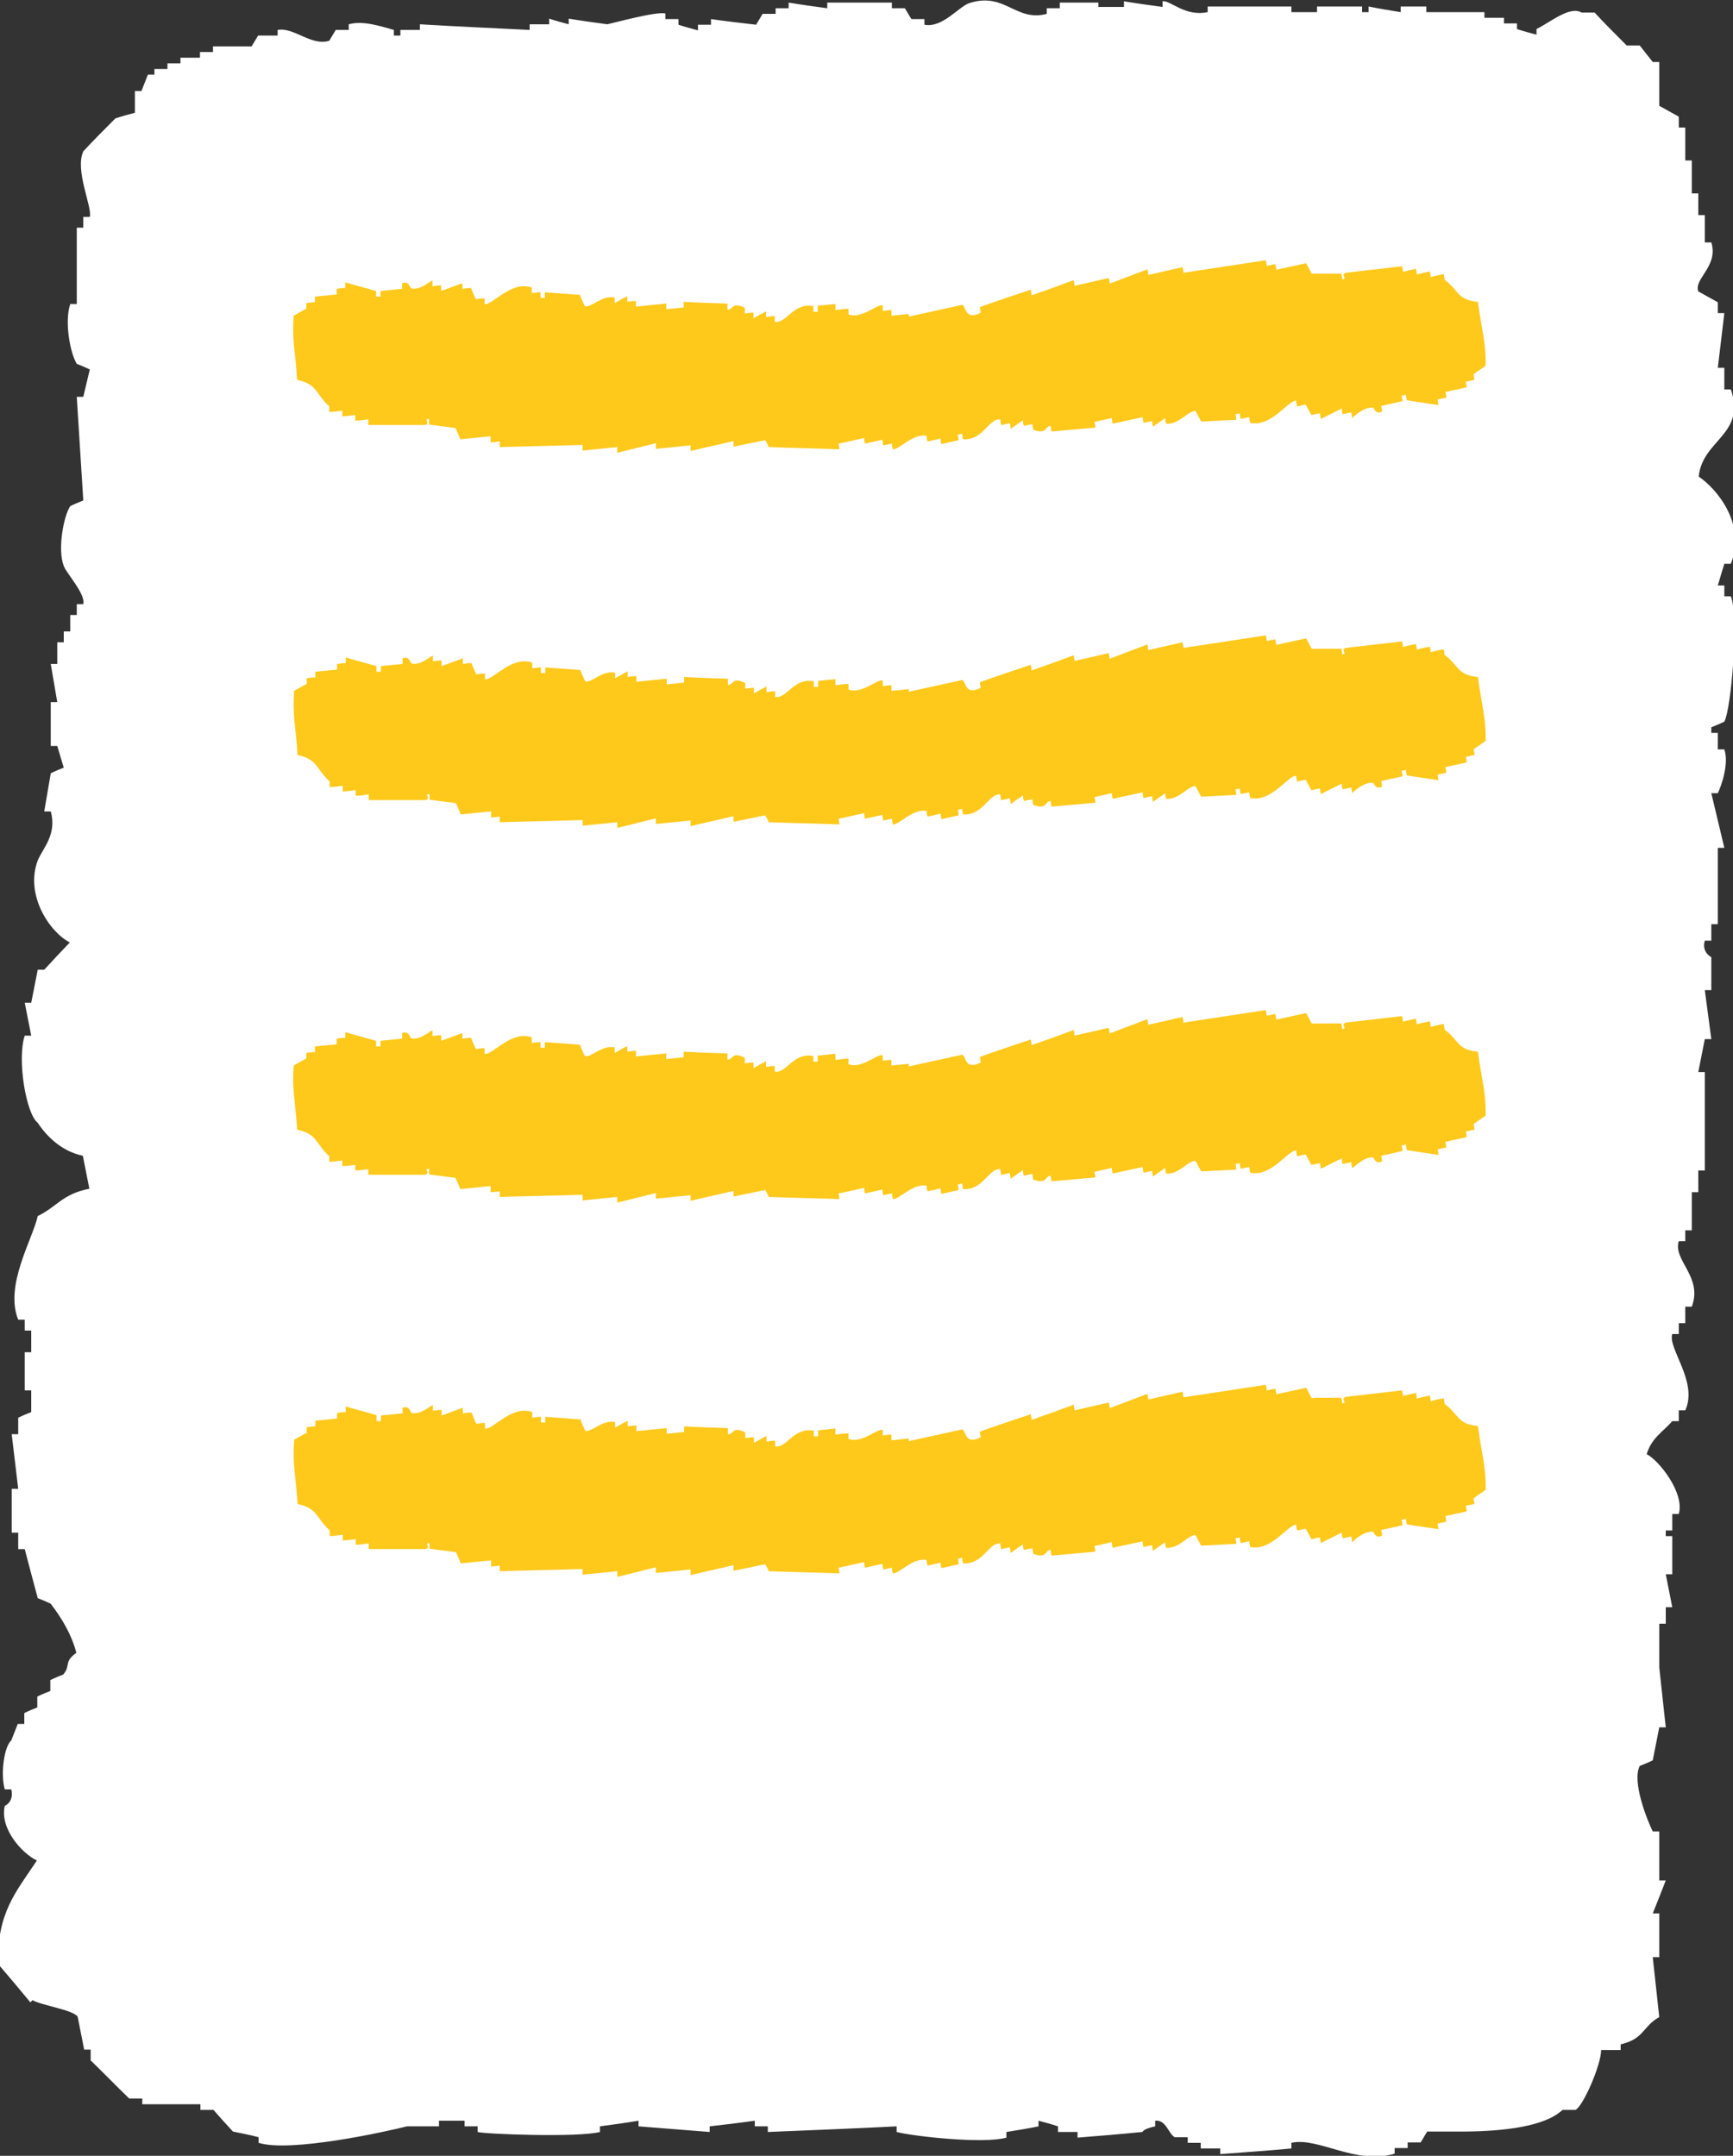
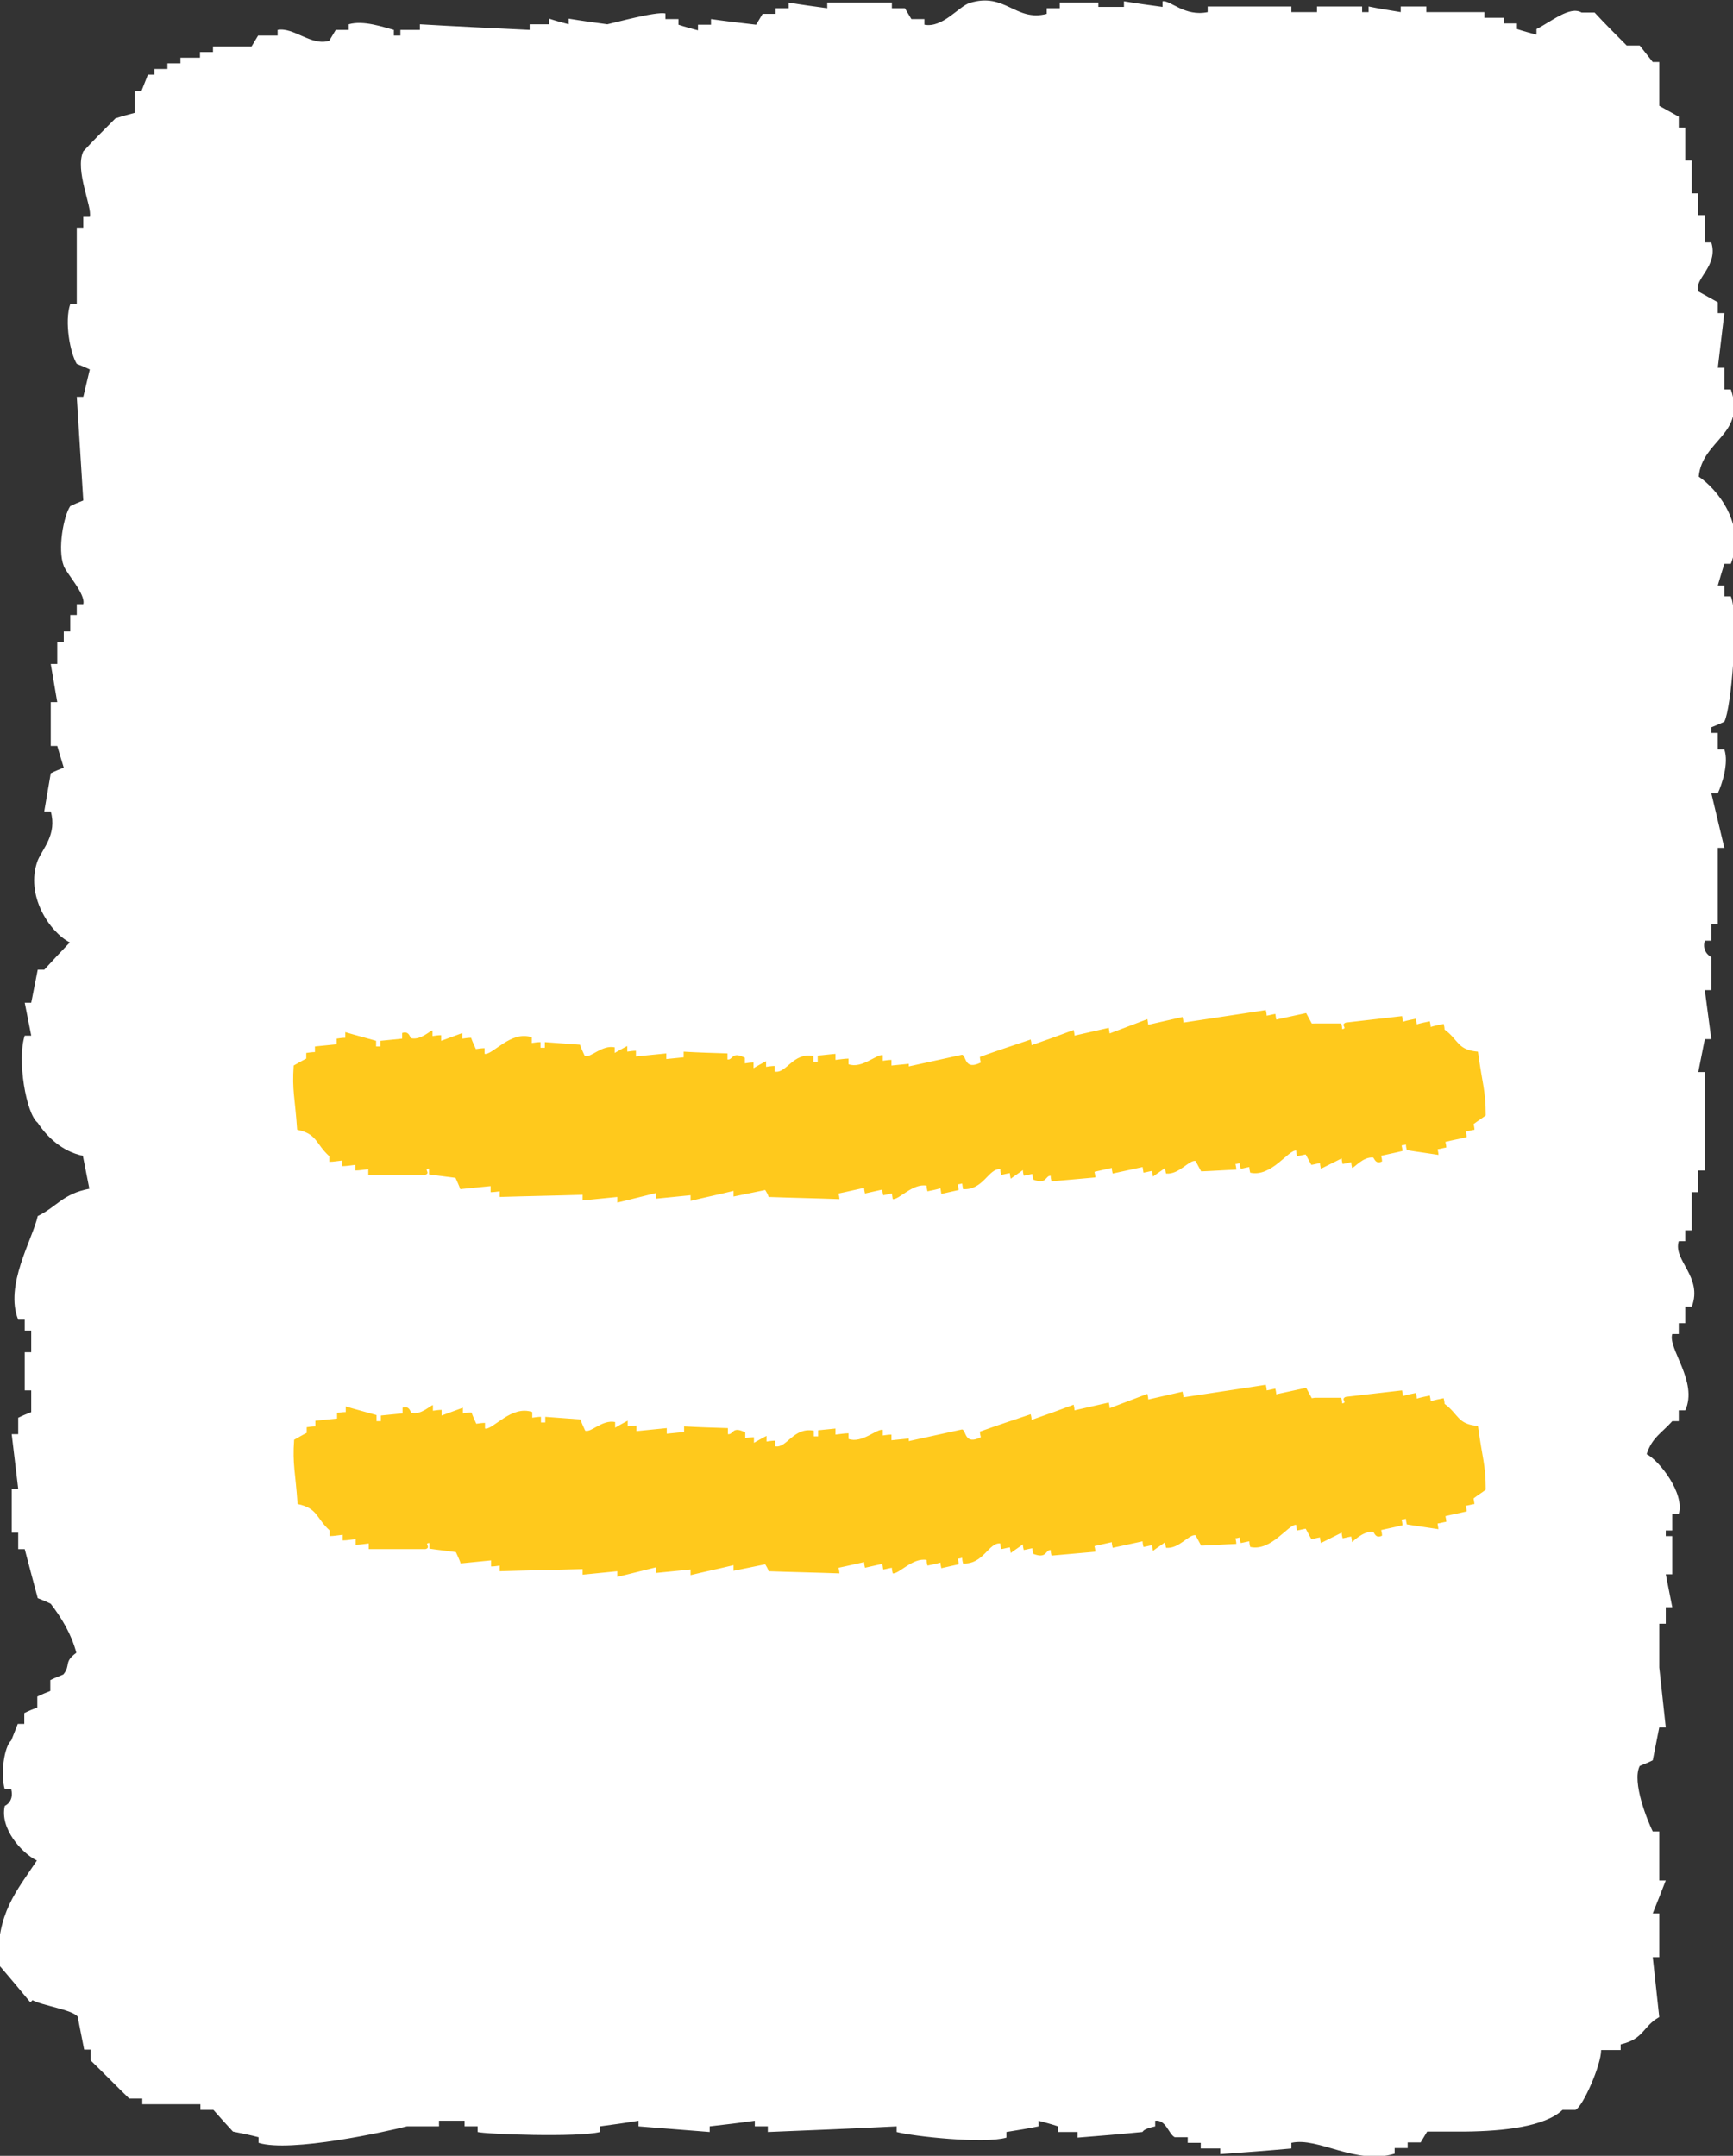
<svg xmlns="http://www.w3.org/2000/svg" id="_レイヤー_2" data-name="レイヤー_2" viewBox="0 0 39.95 49.71">
  <rect x="0" y="0" width="39.95" height="49.71" fill="#333333" stroke="none" />
  <defs>
    <style>
      .cls-1 {
        fill: #fff;
      }

      .cls-1, .cls-2 {
        fill-rule: evenodd;
      }

      .cls-2 {
        fill: #ffc91c;
      }
    </style>
  </defs>
  <g id="_文字" data-name="文字">
    <g>
      <path class="cls-1" d="M.75,46.12c.2.12.92.22,1.04.38.05.25.1.5.15.76h.15v.25c.3.29.59.59.89.88h.3v.13h1.34v.13h.3c.15.17.3.34.45.5.2.04.4.08.59.13v.13c.74.23,2.95-.26,3.42-.38h.74v-.13h.59v.13h.3v.13c.17.05,2.32.13,2.82,0v-.13c.3-.04.59-.08.89-.13v.13l1.64.13v-.13c.35-.04.69-.08,1.04-.13v.13h.3v.13c.99-.04,1.98-.08,2.97-.13v.13c.38.1,2.01.28,2.53.13v-.13c.25-.04.5-.08.74-.13v-.13c.15.04.3.08.45.13v.13h.45v.13c.5-.04.99-.08,1.49-.13.03,0-.02-.06.3-.13v-.13c.25-.03.31.31.45.38h.3v.13h.3v.13h.45v.13c.55-.04,1.09-.08,1.64-.13v-.13c.62-.14,1.49.52,2.38.25v-.13h.3v-.13h.3c.05-.08.1-.17.15-.25h.89c.86-.01,1.82-.11,2.23-.5h.3c.17-.08.59-1.03.59-1.38h.45v-.13c.55-.13.5-.41.89-.63-.05-.46-.1-.92-.15-1.38h.15v-1.01h-.15c.1-.25.2-.5.3-.76h-.15v-1.13h-.15c-.11-.22-.49-1.14-.3-1.51.1-.04.2-.08.3-.13.05-.25.1-.5.15-.76h.15c-.05-.46-.1-.92-.15-1.38v-1.01h.15v-.38h.15l-.15-.76h.15v-.88h-.15v-.13h.15v-.38h.15c.14-.48-.45-1.23-.74-1.38.12-.38.35-.49.59-.76h.15v-.25h.15c.3-.66-.41-1.43-.3-1.76h.15v-.25h.15v-.38h.15c.26-.69-.44-1.07-.3-1.51h.15v-.25h.15v-.88h.15v-.5h.15v-2.27h-.15c.05-.25.1-.5.15-.76h.15c-.05-.38-.1-.76-.15-1.13h.15v-.76s-.23-.11-.15-.38h.15v-.38h.15v-1.76h.15c-.1-.42-.2-.84-.3-1.26h.15c.09-.19.26-.69.15-1.01h-.15v-.38h-.15v-.13c.1-.04.2-.08.3-.13.16-.29.34-2.43.15-2.89h-.15v-.25h-.15c.05-.17.1-.34.15-.5h.15c.36-.9-.31-1.72-.74-2.01.08-.85,1.1-.97.74-2.01h-.15v-.5h-.15c.05-.42.1-.84.15-1.26h-.15v-.25c-.15-.08-.3-.17-.45-.25-.11-.29.47-.58.3-1.13h-.15v-.63h-.15v-.5h-.15v-.76h-.15v-.76h-.15v-.25c-.15-.08-.3-.17-.45-.25v-1.01h-.15c-.1-.13-.2-.25-.3-.38h-.3c-.25-.25-.5-.5-.74-.76h-.3c-.27-.16-.7.21-1.04.38v.13c-.15-.04-.3-.08-.45-.13v-.13h-.3v-.13h-.45v-.13h-1.34v-.13h-.59v.13c-.25-.04-.5-.08-.74-.13v.13h-.15v-.13h-1.04v.13h-.59v-.13h-1.93v.13c-.53.11-.86-.28-1.04-.25v.13c-.3-.04-.59-.08-.89-.13v.13h-.59V.06h-.89v.13h-.3v.13c-.72.19-.96-.51-1.78-.25-.25.08-.62.58-1.04.5v-.13h-.3c-.05-.08-.1-.17-.15-.25h-.3V.06h-1.49v.13c-.3-.04-.59-.08-.89-.13v.13h-.3v.13h-.3c-.05.08-.1.17-.15.25-.35-.04-.69-.08-1.04-.13v.13h-.3v.13c-.15-.04-.3-.08-.45-.13v-.13h-.3v-.13c-.22-.05-1.19.22-1.34.25-.3-.04-.59-.08-.89-.13v.13c-.15-.04-.3-.08-.45-.13v.13h-.45v.13c-.84-.04-1.69-.08-2.53-.13v.13h-.45v.13h-.15v-.13c-.23-.06-.7-.23-1.04-.13v.13h-.3c-.05.08-.1.17-.15.25-.41.13-.82-.32-1.19-.25v.13h-.45c-.05.08-.1.17-.15.25h-.89v.13h-.3v.13h-.45v.13h-.3v.13h-.3v.13h-.15c-.05.13-.1.25-.15.38h-.15v.5c-.15.04-.3.08-.45.13-.25.25-.5.5-.74.76-.2.44.21,1.28.15,1.51h-.15v.25h-.15v1.76h-.15c-.14.41,0,1.14.15,1.38.1.04.2.08.3.13-.05.21-.1.42-.15.63h-.15c.05.8.1,1.59.15,2.39-.1.04-.2.08-.3.13-.15.22-.3.99-.15,1.38.06.17.51.65.45.88h-.15v.25h-.15v.38h-.15v.25h-.15v.5h-.15c.05.29.1.59.15.88h-.15v1.01h.15c.05.17.1.34.15.5-.1.04-.2.08-.3.13-.05.29-.1.59-.15.88h.15c.15.53-.19.86-.3,1.13-.3.8.28,1.66.74,1.89-.2.21-.4.42-.59.63h-.15c-.05.25-.1.5-.15.76h-.15c.05.25.1.5.15.76h-.15c-.18.55.03,1.8.3,2.01.21.32.56.66,1.04.76.05.25.1.5.15.76-.62.12-.74.41-1.19.63-.12.54-.77,1.6-.45,2.39h.15v.25h.15v.5h-.15v.88h.15v.5c-.1.04-.2.08-.3.13v.38h-.15c.05.42.1.84.15,1.26h-.15v1.01h.15v.38h.15c.1.38.2.76.3,1.13.1.04.2.08.3.13.26.34.48.71.59,1.13-.3.22-.12.28-.3.5-.1.04-.2.08-.3.13v.25c-.1.04-.2.08-.3.13v.25c-.1.04-.2.08-.3.13v.25h-.15c-.05.13-.1.25-.15.38-.17.15-.25.79-.15,1.13h.15c.07.29-.15.38-.15.38-.12.52.39,1.09.74,1.26-.47.71-.93,1.21-.89,2.39.25.29.5.59.74.88Z" />
-       <path class="cls-2" d="M30.24,6.31c-.04-.08-.09-.16-.13-.24-.23.05-.46.1-.69.15,0-.04-.01-.09-.02-.13-.07.01-.13.03-.2.04,0-.04-.01-.09-.02-.13-.63.1-1.26.19-1.9.29,0-.04-.01-.09-.02-.13-.26.06-.53.12-.79.18,0-.04-.01-.09-.02-.13-.29.11-.58.22-.87.33,0-.04-.01-.09-.02-.13-.26.06-.53.12-.79.18,0-.04-.01-.09-.02-.13-.32.12-.65.24-.97.35,0-.04-.01-.09-.02-.13-.39.13-.78.26-1.17.4,0,.04.01.09.02.13-.38.19-.33-.15-.43-.18-.41.09-.82.18-1.23.27,0-.02,0-.04,0-.06-.13.01-.27.03-.4.04,0-.05,0-.09,0-.13-.07,0-.13.01-.2.02,0-.05,0-.09,0-.13-.14-.03-.48.32-.79.21,0-.05,0-.09,0-.13-.1,0-.2.02-.3.03v-.14c-.14.01-.27.03-.41.04,0,.05,0,.09,0,.14-.03,0-.07,0-.1,0,0-.05,0-.09,0-.13-.47-.09-.62.41-.89.36,0-.04,0-.09,0-.13-.07,0-.13.01-.2.02,0-.05,0-.09,0-.13-.1.05-.2.11-.29.16,0-.05,0-.09,0-.13-.07,0-.13.01-.2.02,0-.05,0-.09,0-.13-.31-.16-.27.06-.4.04,0-.05,0-.09,0-.14-.34-.01-.67-.02-1.01-.04,0,.05,0,.09,0,.13-.13.01-.27.03-.4.04,0-.05,0-.09,0-.13-.23.02-.47.05-.7.07,0-.05,0-.09,0-.13-.07,0-.13.01-.2.02,0-.05,0-.09,0-.13-.1.05-.2.11-.29.16,0-.05,0-.09,0-.13-.3-.06-.55.25-.69.2-.04-.09-.08-.17-.11-.26-.27-.02-.54-.04-.81-.06,0,.05,0,.09,0,.13-.03,0-.07,0-.1,0,0-.05,0-.09,0-.13-.07,0-.13.01-.2.02,0-.04,0-.09,0-.13-.48-.17-.91.42-1.09.38,0-.05,0-.09,0-.13-.07,0-.13.01-.2.02-.04-.09-.08-.17-.11-.26-.07,0-.13.01-.2.02,0-.05,0-.09,0-.13-.16.06-.33.12-.49.18,0-.04,0-.09,0-.13-.07,0-.13.01-.2.02,0-.04,0-.09,0-.13-.05,0-.27.23-.49.18-.03,0-.04-.18-.21-.12,0,.05,0,.09,0,.13-.17.02-.33.03-.5.05,0,.05,0,.09,0,.13h-.1s0-.08,0-.13c-.24-.07-.48-.13-.71-.2,0,.05,0,.09,0,.13-.07,0-.13.01-.2.02,0,.04,0,.09,0,.13-.17.02-.33.03-.5.05,0,.05,0,.09,0,.13-.07,0-.13.01-.2.02,0,.04,0,.09,0,.13-.1.05-.2.11-.29.16-.04.58.03.74.08,1.48.47.1.42.32.74.61,0,.05,0,.09,0,.13.1,0,.2-.02.3-.03,0,.05,0,.09,0,.13.1,0,.2-.02.3-.03,0,.05,0,.09,0,.13.1,0,.2-.02.3-.03,0,.05,0,.09,0,.13.44,0,.87,0,1.31,0,.14-.04-.05-.14.09-.14,0,.05,0,.09,0,.13.2.03.4.05.61.08.04.09.08.17.11.26.23-.02.47-.05.7-.07v.14c.07,0,.14-.01.21-.02,0,.05,0,.09,0,.13.64-.02,1.27-.03,1.91-.05,0,.04,0,.09,0,.13.27-.03.53-.05.8-.08,0,.05,0,.09,0,.13.3-.07.6-.15.89-.22,0,.04,0,.09,0,.13.27-.03.53-.05.8-.08,0,.04,0,.09,0,.13.33-.08.66-.15.99-.23,0,.04,0,.09,0,.13.24-.05.49-.1.73-.15.03.05.06.1.08.16.54.02,1.09.03,1.63.05,0-.04-.01-.09-.02-.13.2-.04.4-.09.59-.13,0,.04.01.09.02.13.13-.03.26-.06.4-.09l.02.13c.07-.01.13-.03.2-.04,0,.04.01.09.02.13.14.02.46-.37.78-.31,0,.04.01.09.02.13.1-.02.2-.04.3-.07,0,.04.01.09.02.13.13-.03.26-.06.4-.09l-.02-.13s.07-.01.1-.02c0,.04.01.09.02.13.47.03.59-.49.86-.46,0,.04.01.09.02.13.07-.01.13-.03.2-.04l.02.13c.09-.07.19-.13.28-.2,0,.04.01.09.02.13.07-.01.13-.03.2-.04,0,.04.01.09.02.13.32.12.27-.09.4-.09,0,.04.01.09.02.13.34-.03.67-.06,1.01-.09,0-.04-.01-.09-.02-.13.13-.03.26-.06.4-.09,0,.04.01.09.02.13.23-.05.46-.1.69-.15l.02.13c.07-.01.13-.03.2-.04,0,.04.01.09.02.13.09-.07.19-.13.28-.2,0,.04.01.09.02.13.3.03.53-.32.68-.29.04.08.09.16.13.24.27-.01.54-.03.81-.04,0-.04-.01-.09-.02-.13.03,0,.07-.01.1-.02,0,.04.01.09.02.13.07-.01.13-.03.2-.04,0,.04.01.09.02.13.49.11.88-.53,1.06-.51,0,.04.01.09.02.13.07-.01.13-.03.2-.04.04.08.09.16.13.24.07-.01.13-.03.2-.04,0,.04.01.09.02.13.16-.08.32-.16.48-.24,0,.04.01.09.02.13.07-.01.13-.03.2-.04l.02.13s.25-.26.48-.24c.03,0,.05.17.21.09,0-.04-.01-.09-.02-.13.17-.04.33-.07.49-.11,0-.04-.01-.09-.02-.13.03,0,.07-.01.1-.02,0,.04.01.09.02.13.24.04.48.07.73.11l-.02-.13c.07-.01.13-.03.2-.04,0-.04-.01-.09-.02-.13.16-.04.33-.07.49-.11,0-.04-.01-.09-.02-.13.07-.01.13-.03.2-.04l-.02-.13c.09-.07.19-.13.28-.2,0-.58-.08-.73-.18-1.47-.48-.04-.44-.27-.77-.51,0-.04-.01-.09-.02-.13-.1.02-.2.04-.3.07,0-.04-.01-.09-.02-.13-.1.02-.2.04-.3.07,0-.04-.01-.09-.02-.13-.1.02-.2.04-.3.07,0-.04-.01-.09-.02-.13-.43.05-.87.1-1.3.15-.13.06.06.13-.08.15,0-.04-.01-.09-.02-.13-.2,0-.41,0-.61,0Z" />
-       <path class="cls-2" d="M30.24,14.96c-.04-.08-.09-.16-.13-.24-.23.05-.46.1-.69.15l-.02-.13c-.07.01-.13.03-.2.04,0-.04-.01-.09-.02-.13-.63.1-1.26.19-1.9.29,0-.04-.01-.09-.02-.13-.26.06-.53.12-.79.18l-.02-.13c-.29.11-.58.22-.87.33l-.02-.13c-.26.06-.53.12-.79.18,0-.04-.01-.09-.02-.13-.32.12-.65.24-.97.35,0-.04-.01-.09-.02-.13-.39.13-.78.26-1.17.4,0,.04.01.09.02.13-.38.19-.33-.15-.43-.18-.41.09-.82.18-1.23.27,0-.02,0-.04,0-.06-.13.01-.27.03-.4.04,0-.05,0-.09,0-.13-.07,0-.13.01-.2.02,0-.05,0-.09,0-.13-.14-.03-.48.32-.79.21,0-.05,0-.09,0-.13-.1,0-.2.02-.3.03,0-.05,0-.09,0-.14-.13.01-.27.03-.4.04,0,.05,0,.09,0,.14-.03,0-.07,0-.1,0,0-.05,0-.09,0-.13-.47-.09-.62.41-.89.36,0-.04,0-.09,0-.13-.07,0-.13.01-.2.02,0-.05,0-.09,0-.13-.1.05-.2.11-.29.16,0-.05,0-.09,0-.13-.07,0-.13.01-.2.02,0-.05,0-.09,0-.13-.31-.16-.27.06-.4.04v-.14c-.34-.01-.68-.02-1.01-.04,0,.05,0,.09,0,.13-.13.01-.27.03-.4.04,0-.05,0-.09,0-.13-.23.02-.47.05-.7.07,0-.05,0-.09,0-.13-.07,0-.13.01-.2.02,0-.05,0-.09,0-.13-.1.05-.2.11-.29.16,0-.05,0-.09,0-.13-.3-.06-.55.25-.69.2-.04-.09-.08-.17-.11-.26-.27-.02-.54-.04-.81-.06,0,.05,0,.09,0,.13-.03,0-.07,0-.1,0,0-.05,0-.09,0-.13-.07,0-.13.01-.2.02,0-.04,0-.09,0-.13-.48-.17-.91.42-1.09.38,0-.05,0-.09,0-.13-.07,0-.13.01-.2.02-.04-.09-.08-.17-.11-.26-.07,0-.13.01-.2.02,0-.05,0-.09,0-.13-.16.06-.33.12-.49.18,0-.04,0-.09,0-.13-.07,0-.13.01-.2.02,0-.04,0-.09,0-.13-.05,0-.27.23-.49.18-.03,0-.04-.18-.21-.12,0,.05,0,.09,0,.13-.17.02-.33.03-.5.05,0,.05,0,.09,0,.13h-.1s0-.08,0-.13c-.24-.07-.48-.13-.71-.2,0,.05,0,.09,0,.13-.07,0-.13.01-.2.02,0,.04,0,.09,0,.13-.17.02-.33.03-.5.05,0,.05,0,.09,0,.13-.07,0-.13.01-.2.02,0,.04,0,.09,0,.13-.1.05-.2.11-.29.16-.04.58.03.74.08,1.48.47.1.42.32.74.61,0,.05,0,.09,0,.13.1,0,.2-.02.3-.03,0,.05,0,.09,0,.13.1,0,.2-.02.3-.03,0,.05,0,.09,0,.13.1,0,.2-.02.3-.03,0,.05,0,.09,0,.13.44,0,.87,0,1.31,0,.14-.04-.05-.14.09-.14,0,.05,0,.09,0,.13.2.03.4.05.61.08.04.09.08.17.11.26.23-.02.47-.05.7-.07,0,.05,0,.09,0,.14.07,0,.13-.01.2-.02,0,.05,0,.09,0,.13.64-.02,1.27-.03,1.91-.05,0,.04,0,.09,0,.13.27-.03.53-.05.8-.08,0,.05,0,.09,0,.13.3-.07.6-.15.89-.22,0,.04,0,.09,0,.13.27-.03.53-.05.8-.08,0,.04,0,.09,0,.13.33-.08.66-.15.99-.23,0,.04,0,.09,0,.13.24-.05.49-.1.73-.15.03.05.06.1.08.16.54.02,1.09.03,1.63.05,0-.04-.01-.09-.02-.13.2-.04.4-.09.59-.13,0,.04.01.09.02.13.13-.03.26-.06.4-.09l.02.13c.07-.01.13-.03.2-.04l.02.13c.14.02.46-.37.78-.31,0,.04.01.09.02.13.1-.02.2-.04.3-.07l.02.13c.13-.03.26-.06.4-.09,0-.04-.01-.09-.02-.13.03,0,.07-.01.1-.02,0,.04.01.09.02.13.47.03.59-.49.86-.46,0,.04.01.09.02.13.07-.01.13-.03.2-.04l.02.13c.09-.07.19-.13.28-.2l.02.13c.07-.01.13-.03.2-.04,0,.04.01.09.02.13.32.12.27-.09.4-.09,0,.04.01.09.02.13.34-.03.67-.06,1.01-.09,0-.04-.01-.09-.02-.13.13-.03.26-.06.4-.09,0,.04.01.09.02.13.23-.05.46-.1.69-.15,0,.04.01.09.02.13.07-.01.13-.03.2-.04,0,.04.01.09.02.13.09-.07.19-.13.28-.2,0,.04.01.09.02.13.3.03.53-.32.68-.29.04.08.09.16.13.24.27-.01.54-.03.81-.04,0-.04-.01-.09-.02-.13.03,0,.07-.01.1-.02,0,.04.01.09.02.13.07-.01.13-.03.2-.04,0,.04.01.09.02.13.49.11.88-.53,1.06-.51,0,.04.01.09.02.13.07-.01.13-.03.2-.04.04.08.09.16.13.24.07-.01.13-.03.2-.04,0,.04.01.09.02.13.16-.08.32-.16.48-.24,0,.04.01.09.02.13.07-.01.13-.03.2-.04l.02.13s.25-.26.48-.24c.03,0,.05.17.21.09,0-.04-.01-.09-.02-.13.17-.04.33-.07.49-.11,0-.04-.01-.09-.02-.13.03,0,.07-.01.1-.02,0,.04.01.09.02.13.24.04.48.07.73.11l-.02-.13c.07-.01.13-.03.2-.04,0-.04-.01-.09-.02-.13.16-.04.33-.07.49-.11,0-.04-.01-.09-.02-.13.07-.01.13-.03.2-.04,0-.04-.01-.09-.02-.13.09-.07.19-.13.28-.2,0-.58-.08-.73-.18-1.47-.48-.04-.44-.27-.77-.51,0-.04-.01-.09-.02-.13-.1.02-.2.04-.3.07,0-.04-.01-.09-.02-.13-.1.02-.2.04-.3.07,0-.04-.01-.09-.02-.13-.1.02-.2.04-.3.07,0-.04-.01-.09-.02-.13-.43.05-.87.1-1.3.15-.13.06.06.13-.08.15,0-.04-.01-.09-.02-.13-.2,0-.41,0-.61,0Z" />
-       <path class="cls-2" d="M30.24,23.6c-.04-.08-.09-.16-.13-.24-.23.05-.46.1-.69.15l-.02-.13c-.07.01-.13.03-.2.04,0-.04-.01-.09-.02-.13-.63.1-1.26.19-1.9.29,0-.04-.01-.09-.02-.13-.26.06-.53.12-.79.18l-.02-.13c-.29.11-.58.22-.87.33l-.02-.13c-.26.06-.53.12-.79.18,0-.04-.01-.09-.02-.13-.32.12-.65.24-.97.35,0-.04-.01-.09-.02-.13-.39.13-.78.26-1.17.4,0,.04.01.09.02.13-.38.19-.33-.15-.43-.18-.41.09-.82.18-1.23.27,0-.02,0-.04,0-.06-.13.01-.27.03-.4.04,0-.05,0-.09,0-.13-.07,0-.13.01-.2.02,0-.05,0-.09,0-.13-.14-.03-.48.32-.79.21,0-.05,0-.09,0-.13-.1,0-.2.02-.3.03v-.14c-.14.01-.27.03-.41.04,0,.05,0,.09,0,.14-.03,0-.07,0-.1,0,0-.05,0-.09,0-.13-.47-.09-.62.41-.89.36,0-.04,0-.09,0-.13-.07,0-.13.01-.2.02,0-.05,0-.09,0-.13-.1.05-.2.11-.29.16,0-.05,0-.09,0-.13-.07,0-.13.01-.2.02,0-.05,0-.09,0-.13-.31-.16-.27.06-.4.04,0-.05,0-.09,0-.14-.34-.01-.67-.02-1.01-.04,0,.05,0,.09,0,.13-.13.01-.27.03-.4.04,0-.05,0-.09,0-.13-.23.02-.47.05-.7.07,0-.05,0-.09,0-.13-.07,0-.13.01-.2.02,0-.05,0-.09,0-.13-.1.05-.2.11-.29.16,0-.05,0-.09,0-.13-.3-.06-.55.25-.69.2-.04-.09-.08-.17-.11-.26-.27-.02-.54-.04-.81-.06,0,.05,0,.09,0,.13-.03,0-.07,0-.1,0,0-.05,0-.09,0-.13-.07,0-.13.01-.2.02,0-.04,0-.09,0-.13-.48-.17-.91.42-1.09.38,0-.05,0-.09,0-.13-.07,0-.13.01-.2.02-.04-.09-.08-.17-.11-.26-.07,0-.13.01-.2.02,0-.05,0-.09,0-.13-.16.06-.33.12-.49.18,0-.04,0-.09,0-.13-.07,0-.13.01-.2.02,0-.04,0-.09,0-.13-.05,0-.27.23-.49.18-.03,0-.04-.18-.21-.12,0,.05,0,.09,0,.13-.17.02-.33.03-.5.05,0,.05,0,.09,0,.13h-.1s0-.08,0-.13c-.24-.07-.48-.13-.71-.2,0,.05,0,.09,0,.13-.07,0-.13.01-.2.02,0,.04,0,.09,0,.13-.17.02-.33.03-.5.05,0,.05,0,.09,0,.13-.07,0-.13.01-.2.02,0,.04,0,.09,0,.13-.1.05-.2.11-.29.16-.04.58.03.74.08,1.48.47.1.42.32.74.61,0,.05,0,.09,0,.13.1,0,.2-.02.3-.03,0,.05,0,.09,0,.13.1,0,.2-.02.3-.03,0,.05,0,.09,0,.13.1,0,.2-.02.3-.03,0,.05,0,.09,0,.13.44,0,.87,0,1.31,0,.14-.04-.05-.14.09-.14,0,.05,0,.09,0,.13.2.03.4.05.61.08.04.09.08.17.11.26.23-.02.47-.05.7-.07v.14c.07,0,.14-.01.21-.02,0,.05,0,.09,0,.13.64-.02,1.27-.03,1.91-.05,0,.04,0,.09,0,.13.27-.03.53-.05.8-.08,0,.05,0,.09,0,.13.3-.07.6-.15.89-.22,0,.04,0,.09,0,.13.27-.03.53-.05.8-.08,0,.04,0,.09,0,.13.33-.08.66-.15.99-.23,0,.04,0,.09,0,.13.24-.05.49-.1.73-.15.03.05.06.1.08.16.54.02,1.09.03,1.63.05,0-.04-.01-.09-.02-.13.2-.04.4-.09.59-.13,0,.04.01.09.02.13.13-.03.26-.06.4-.09,0,.04.01.09.02.13.07-.01.13-.03.2-.04l.02.13c.14.02.46-.37.78-.31,0,.04.01.09.02.13.1-.02.2-.04.3-.07l.02.13c.13-.03.26-.06.4-.09l-.02-.13s.07-.01.1-.02l.02.13c.47.03.59-.49.86-.46,0,.04.01.09.02.13.07-.01.13-.03.2-.04,0,.04.01.09.02.13.09-.07.19-.13.28-.2,0,.04.01.09.02.13.07-.01.13-.03.2-.04,0,.04.01.09.02.13.32.12.27-.09.4-.09,0,.04.01.09.02.13.34-.03.67-.06,1.01-.09,0-.04-.01-.09-.02-.13.13-.03.26-.06.4-.09,0,.04.01.09.02.13.23-.05.46-.1.69-.15l.02.13c.07-.01.13-.03.2-.04,0,.04.01.09.02.13.09-.07.19-.13.28-.2,0,.04.01.09.02.13.3.03.53-.32.68-.29.04.08.09.16.13.24.27-.01.54-.03.81-.04,0-.04-.01-.09-.02-.13.03,0,.07-.01.1-.02,0,.04.01.09.02.13.07-.01.13-.03.2-.04,0,.04.01.09.02.13.49.11.88-.53,1.06-.51,0,.04.01.09.02.13.07-.01.13-.03.2-.04.04.08.09.16.13.24.07-.01.13-.03.2-.04,0,.04.01.09.02.13.16-.08.32-.16.48-.24,0,.04.01.09.02.13.07-.01.13-.03.2-.04,0,.04.01.09.02.13.05,0,.25-.26.48-.24.03,0,.05.17.21.09,0-.04-.01-.09-.02-.13.17-.04.33-.07.49-.11,0-.04-.01-.09-.02-.13.03,0,.07-.01.1-.02,0,.04.01.09.02.13.24.04.48.07.73.11,0-.04-.01-.09-.02-.13.07-.01.13-.03.2-.04,0-.04-.01-.09-.02-.13.16-.04.33-.07.49-.11,0-.04-.01-.09-.02-.13.07-.01.13-.03.2-.04,0-.04-.01-.09-.02-.13.09-.07.19-.13.28-.2,0-.58-.08-.73-.18-1.47-.48-.04-.44-.27-.77-.51,0-.04-.01-.09-.02-.13-.1.02-.2.04-.3.07,0-.04-.01-.09-.02-.13-.1.02-.2.04-.3.07l-.02-.13c-.1.02-.2.04-.3.07,0-.04-.01-.09-.02-.13-.43.05-.87.1-1.3.15-.13.06.06.13-.08.15,0-.04-.01-.09-.02-.13-.2,0-.41,0-.61,0Z" />
+       <path class="cls-2" d="M30.24,23.6c-.04-.08-.09-.16-.13-.24-.23.05-.46.1-.69.15l-.02-.13c-.07.01-.13.03-.2.04,0-.04-.01-.09-.02-.13-.63.1-1.26.19-1.9.29,0-.04-.01-.09-.02-.13-.26.06-.53.12-.79.18l-.02-.13c-.29.11-.58.22-.87.33l-.02-.13c-.26.06-.53.12-.79.18,0-.04-.01-.09-.02-.13-.32.12-.65.24-.97.35,0-.04-.01-.09-.02-.13-.39.13-.78.26-1.17.4,0,.04.01.09.02.13-.38.19-.33-.15-.43-.18-.41.09-.82.18-1.23.27,0-.02,0-.04,0-.06-.13.01-.27.03-.4.04,0-.05,0-.09,0-.13-.07,0-.13.01-.2.02,0-.05,0-.09,0-.13-.14-.03-.48.32-.79.21,0-.05,0-.09,0-.13-.1,0-.2.02-.3.03v-.14c-.14.01-.27.03-.41.04,0,.05,0,.09,0,.14-.03,0-.07,0-.1,0,0-.05,0-.09,0-.13-.47-.09-.62.41-.89.36,0-.04,0-.09,0-.13-.07,0-.13.01-.2.02,0-.05,0-.09,0-.13-.1.05-.2.11-.29.16,0-.05,0-.09,0-.13-.07,0-.13.01-.2.02,0-.05,0-.09,0-.13-.31-.16-.27.06-.4.04,0-.05,0-.09,0-.14-.34-.01-.67-.02-1.01-.04,0,.05,0,.09,0,.13-.13.01-.27.03-.4.04,0-.05,0-.09,0-.13-.23.02-.47.05-.7.07,0-.05,0-.09,0-.13-.07,0-.13.01-.2.02,0-.05,0-.09,0-.13-.1.05-.2.11-.29.16,0-.05,0-.09,0-.13-.3-.06-.55.25-.69.2-.04-.09-.08-.17-.11-.26-.27-.02-.54-.04-.81-.06,0,.05,0,.09,0,.13-.03,0-.07,0-.1,0,0-.05,0-.09,0-.13-.07,0-.13.01-.2.02,0-.04,0-.09,0-.13-.48-.17-.91.42-1.09.38,0-.05,0-.09,0-.13-.07,0-.13.01-.2.02-.04-.09-.08-.17-.11-.26-.07,0-.13.01-.2.02,0-.05,0-.09,0-.13-.16.06-.33.12-.49.18,0-.04,0-.09,0-.13-.07,0-.13.01-.2.02,0-.04,0-.09,0-.13-.05,0-.27.23-.49.18-.03,0-.04-.18-.21-.12,0,.05,0,.09,0,.13-.17.02-.33.03-.5.05,0,.05,0,.09,0,.13h-.1s0-.08,0-.13c-.24-.07-.48-.13-.71-.2,0,.05,0,.09,0,.13-.07,0-.13.01-.2.02,0,.04,0,.09,0,.13-.17.02-.33.03-.5.05,0,.05,0,.09,0,.13-.07,0-.13.01-.2.02,0,.04,0,.09,0,.13-.1.05-.2.11-.29.16-.04.58.03.74.08,1.48.47.1.42.32.74.61,0,.05,0,.09,0,.13.1,0,.2-.02.3-.03,0,.05,0,.09,0,.13.1,0,.2-.02.3-.03,0,.05,0,.09,0,.13.1,0,.2-.02.3-.03,0,.05,0,.09,0,.13.44,0,.87,0,1.31,0,.14-.04-.05-.14.09-.14,0,.05,0,.09,0,.13.2.03.4.05.61.08.04.09.08.17.11.26.23-.02.47-.05.7-.07v.14c.07,0,.14-.01.21-.02,0,.05,0,.09,0,.13.64-.02,1.27-.03,1.91-.05,0,.04,0,.09,0,.13.27-.03.53-.05.8-.08,0,.05,0,.09,0,.13.3-.07.6-.15.89-.22,0,.04,0,.09,0,.13.27-.03.53-.05.8-.08,0,.04,0,.09,0,.13.33-.08.66-.15.99-.23,0,.04,0,.09,0,.13.24-.05.49-.1.73-.15.03.05.06.1.08.16.54.02,1.09.03,1.63.05,0-.04-.01-.09-.02-.13.2-.04.4-.09.59-.13,0,.04.01.09.02.13.13-.03.26-.06.4-.09,0,.04.01.09.02.13.07-.01.13-.03.2-.04l.02.13c.14.02.46-.37.78-.31,0,.04.01.09.02.13.1-.02.2-.04.3-.07l.02.13c.13-.03.26-.06.4-.09l-.02-.13s.07-.01.1-.02l.02.13c.47.03.59-.49.86-.46,0,.04.01.09.02.13.07-.01.13-.03.2-.04,0,.04.01.09.02.13.09-.07.19-.13.28-.2,0,.04.01.09.02.13.07-.01.13-.03.2-.04,0,.04.01.09.02.13.32.12.27-.09.4-.09,0,.04.01.09.02.13.34-.03.67-.06,1.01-.09,0-.04-.01-.09-.02-.13.13-.03.26-.06.4-.09,0,.04.01.09.02.13.23-.05.46-.1.69-.15l.02.13c.07-.01.13-.03.2-.04,0,.04.01.09.02.13.09-.07.19-.13.28-.2,0,.04.01.09.02.13.3.03.53-.32.68-.29.04.08.09.16.13.24.27-.01.54-.03.81-.04,0-.04-.01-.09-.02-.13.03,0,.07-.01.1-.02,0,.04.01.09.02.13.07-.01.13-.03.2-.04,0,.04.01.09.02.13.49.11.88-.53,1.06-.51,0,.04.01.09.02.13.07-.01.13-.03.2-.04.04.08.09.16.13.24.07-.01.13-.03.2-.04,0,.04.01.09.02.13.16-.08.32-.16.48-.24,0,.04.01.09.02.13.07-.01.13-.03.2-.04,0,.04.01.09.02.13.05,0,.25-.26.48-.24.03,0,.05.17.21.09,0-.04-.01-.09-.02-.13.17-.04.33-.07.49-.11,0-.04-.01-.09-.02-.13.03,0,.07-.01.1-.02,0,.04.01.09.02.13.24.04.48.07.73.11,0-.04-.01-.09-.02-.13.07-.01.13-.03.2-.04,0-.04-.01-.09-.02-.13.16-.04.33-.07.49-.11,0-.04-.01-.09-.02-.13.07-.01.13-.03.2-.04,0-.04-.01-.09-.02-.13.09-.07.19-.13.28-.2,0-.58-.08-.73-.18-1.47-.48-.04-.44-.27-.77-.51,0-.04-.01-.09-.02-.13-.1.02-.2.04-.3.07,0-.04-.01-.09-.02-.13-.1.02-.2.04-.3.07l-.02-.13c-.1.02-.2.04-.3.07,0-.04-.01-.09-.02-.13-.43.05-.87.1-1.3.15-.13.06.06.13-.08.15,0-.04-.01-.09-.02-.13-.2,0-.41,0-.61,0" />
      <path class="cls-2" d="M30.24,32.24c-.04-.08-.09-.16-.13-.24-.23.05-.46.1-.69.15,0-.04-.01-.09-.02-.13-.07.01-.13.03-.2.04,0-.04-.01-.09-.02-.13-.63.1-1.26.19-1.9.29,0-.04-.01-.09-.02-.13-.26.06-.53.12-.79.18,0-.04-.01-.09-.02-.13-.29.11-.58.22-.87.33,0-.04-.01-.09-.02-.13-.26.06-.53.12-.79.18,0-.04-.01-.09-.02-.13-.32.12-.65.24-.97.35,0-.04-.01-.09-.02-.13-.39.13-.78.26-1.17.4,0,.04.01.09.02.13-.38.19-.33-.15-.43-.18-.41.09-.82.18-1.23.27,0-.02,0-.04,0-.06-.13.01-.27.03-.4.04,0-.05,0-.09,0-.13-.07,0-.13.01-.2.02,0-.05,0-.09,0-.13-.14-.03-.48.32-.79.21,0-.05,0-.09,0-.13-.1,0-.2.02-.3.03,0-.05,0-.09,0-.14-.13.01-.27.03-.4.04,0,.05,0,.09,0,.14-.03,0-.07,0-.1,0,0-.05,0-.09,0-.13-.47-.09-.62.41-.89.36,0-.04,0-.09,0-.13-.07,0-.13.01-.2.02,0-.05,0-.09,0-.13-.1.05-.2.11-.29.16,0-.05,0-.09,0-.13-.07,0-.13.01-.2.02,0-.05,0-.09,0-.13-.31-.16-.27.06-.4.04,0-.05,0-.09,0-.14-.34-.01-.67-.02-1.01-.04,0,.05,0,.09,0,.13-.13.01-.27.03-.4.04,0-.05,0-.09,0-.13-.23.02-.47.05-.7.07,0-.05,0-.09,0-.13-.07,0-.13.01-.2.02,0-.05,0-.09,0-.13-.1.05-.2.11-.29.16,0-.05,0-.09,0-.13-.3-.06-.55.25-.69.2-.04-.09-.08-.17-.11-.26-.27-.02-.54-.04-.81-.06,0,.05,0,.09,0,.13-.03,0-.07,0-.1,0,0-.05,0-.09,0-.13-.07,0-.13.01-.2.02,0-.04,0-.09,0-.13-.48-.17-.91.42-1.09.38,0-.05,0-.09,0-.13-.07,0-.13.01-.2.02-.04-.09-.08-.17-.11-.26-.07,0-.13.01-.2.02,0-.05,0-.09,0-.13-.16.06-.33.12-.49.18,0-.04,0-.09,0-.13-.07,0-.13.01-.2.02,0-.04,0-.09,0-.13-.05,0-.27.23-.49.18-.03,0-.04-.18-.21-.12,0,.05,0,.09,0,.13-.17.02-.33.03-.5.05,0,.05,0,.09,0,.13-.03,0-.07,0-.1,0,0-.05,0-.09,0-.14-.24-.07-.48-.13-.71-.2,0,.05,0,.09,0,.13-.07,0-.13.01-.2.02,0,.04,0,.09,0,.13-.17.02-.33.03-.5.05,0,.05,0,.09,0,.13-.07,0-.13.01-.2.02,0,.04,0,.09,0,.13-.1.05-.2.11-.29.16-.04.58.03.74.08,1.48.47.1.42.32.74.61,0,.05,0,.09,0,.13.1,0,.2-.02.3-.03,0,.05,0,.09,0,.13.1,0,.2-.02.3-.03,0,.05,0,.09,0,.13.1,0,.2-.02.3-.03,0,.05,0,.09,0,.13.44,0,.87,0,1.31,0,.14-.04-.05-.14.09-.14,0,.05,0,.09,0,.13.2.03.4.05.61.08.04.09.08.17.11.26.23-.02.47-.05.7-.07,0,.05,0,.09,0,.14.07,0,.13-.01.2-.02,0,.05,0,.09,0,.13.64-.02,1.27-.03,1.91-.05,0,.04,0,.09,0,.13.27-.03.53-.05.8-.08,0,.05,0,.09,0,.13.3-.07.6-.15.89-.22,0,.04,0,.09,0,.13.27-.03.53-.05.8-.08,0,.04,0,.09,0,.13.33-.08.66-.15.99-.23,0,.04,0,.09,0,.13.24-.05.49-.1.73-.15.03.05.06.1.08.16.54.02,1.09.03,1.63.05,0-.04-.01-.09-.02-.13.2-.04.4-.09.59-.13,0,.04.01.09.02.13.13-.03.26-.06.4-.09l.02.13c.07-.01.13-.03.2-.04,0,.04.01.09.02.13.14.02.46-.37.78-.31,0,.04.01.09.02.13.1-.02.2-.04.3-.07,0,.04.01.09.02.13.13-.03.26-.06.4-.09,0-.04-.01-.09-.02-.13.03,0,.07-.01.1-.02,0,.04.01.09.02.13.47.03.59-.49.86-.46,0,.04.01.09.02.13.07-.01.13-.03.2-.04l.02.13c.09-.07.19-.13.28-.2,0,.04.01.09.02.13.07-.01.13-.03.2-.04,0,.04.01.09.02.13.32.12.27-.09.4-.09,0,.04.01.09.02.13.34-.03.67-.06,1.01-.09,0-.04-.01-.09-.02-.13.13-.03.26-.06.4-.09,0,.04.01.09.02.13.23-.05.46-.1.69-.15,0,.04.01.09.02.13.07-.01.13-.03.2-.04,0,.04.01.09.02.13.09-.07.19-.13.28-.2,0,.04.01.09.02.13.3.03.53-.32.68-.29.04.08.09.16.13.24.27-.01.54-.03.81-.04,0-.04-.01-.09-.02-.13.03,0,.07-.01.1-.02,0,.04.01.09.02.13.07-.01.13-.03.2-.04,0,.04.01.09.02.13.49.11.88-.53,1.06-.51,0,.04.01.09.02.13.07-.01.13-.03.2-.04.04.08.09.16.13.24.07-.01.13-.03.2-.04,0,.04.01.09.02.13.16-.08.32-.16.48-.24,0,.04.01.09.02.13.07-.01.13-.03.2-.04l.02.13s.25-.26.48-.24c.03,0,.05.17.21.09,0-.04-.01-.09-.02-.13.17-.04.33-.07.49-.11,0-.04-.01-.09-.02-.13.03,0,.07-.01.1-.02,0,.04.01.09.02.13.24.04.48.07.73.11l-.02-.13c.07-.01.13-.03.2-.04,0-.04-.01-.09-.02-.13.16-.04.33-.07.49-.11,0-.04-.01-.09-.02-.13.07-.01.13-.03.2-.04l-.02-.13c.09-.07.19-.13.28-.2,0-.58-.08-.73-.18-1.47-.48-.04-.44-.27-.77-.51,0-.04-.01-.09-.02-.13-.1.02-.2.04-.3.07,0-.04-.01-.09-.02-.13-.1.02-.2.04-.3.07,0-.04-.01-.09-.02-.13-.1.02-.2.04-.3.07,0-.04-.01-.09-.02-.13-.43.05-.87.1-1.3.15-.13.06.06.13-.08.15,0-.04-.01-.09-.02-.13-.2,0-.41,0-.61,0Z" />
    </g>
  </g>
</svg>